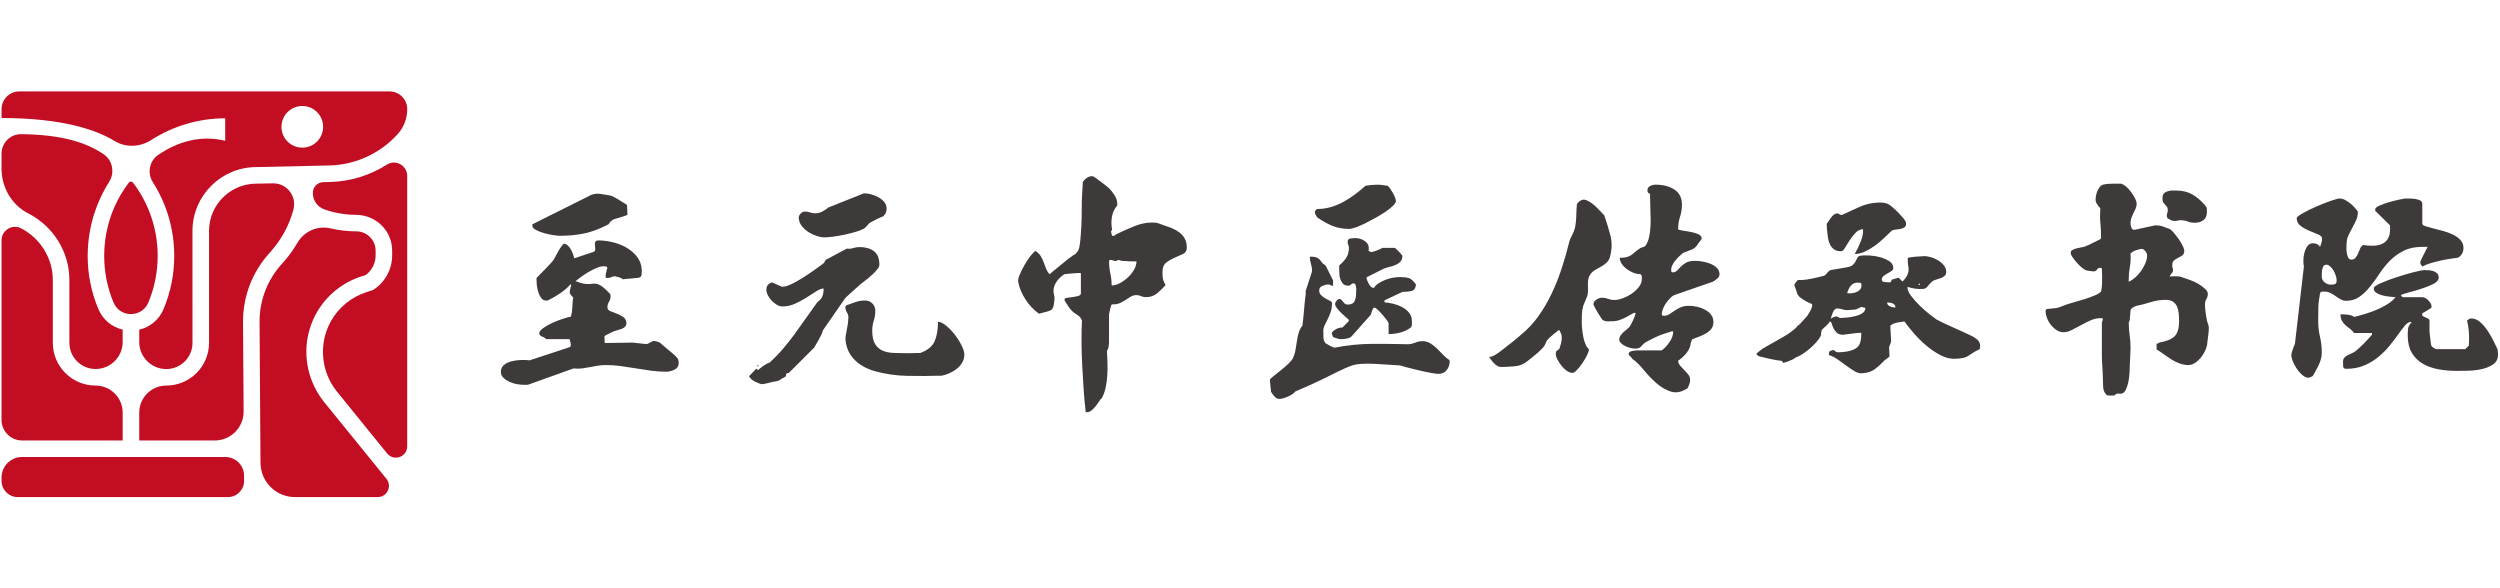
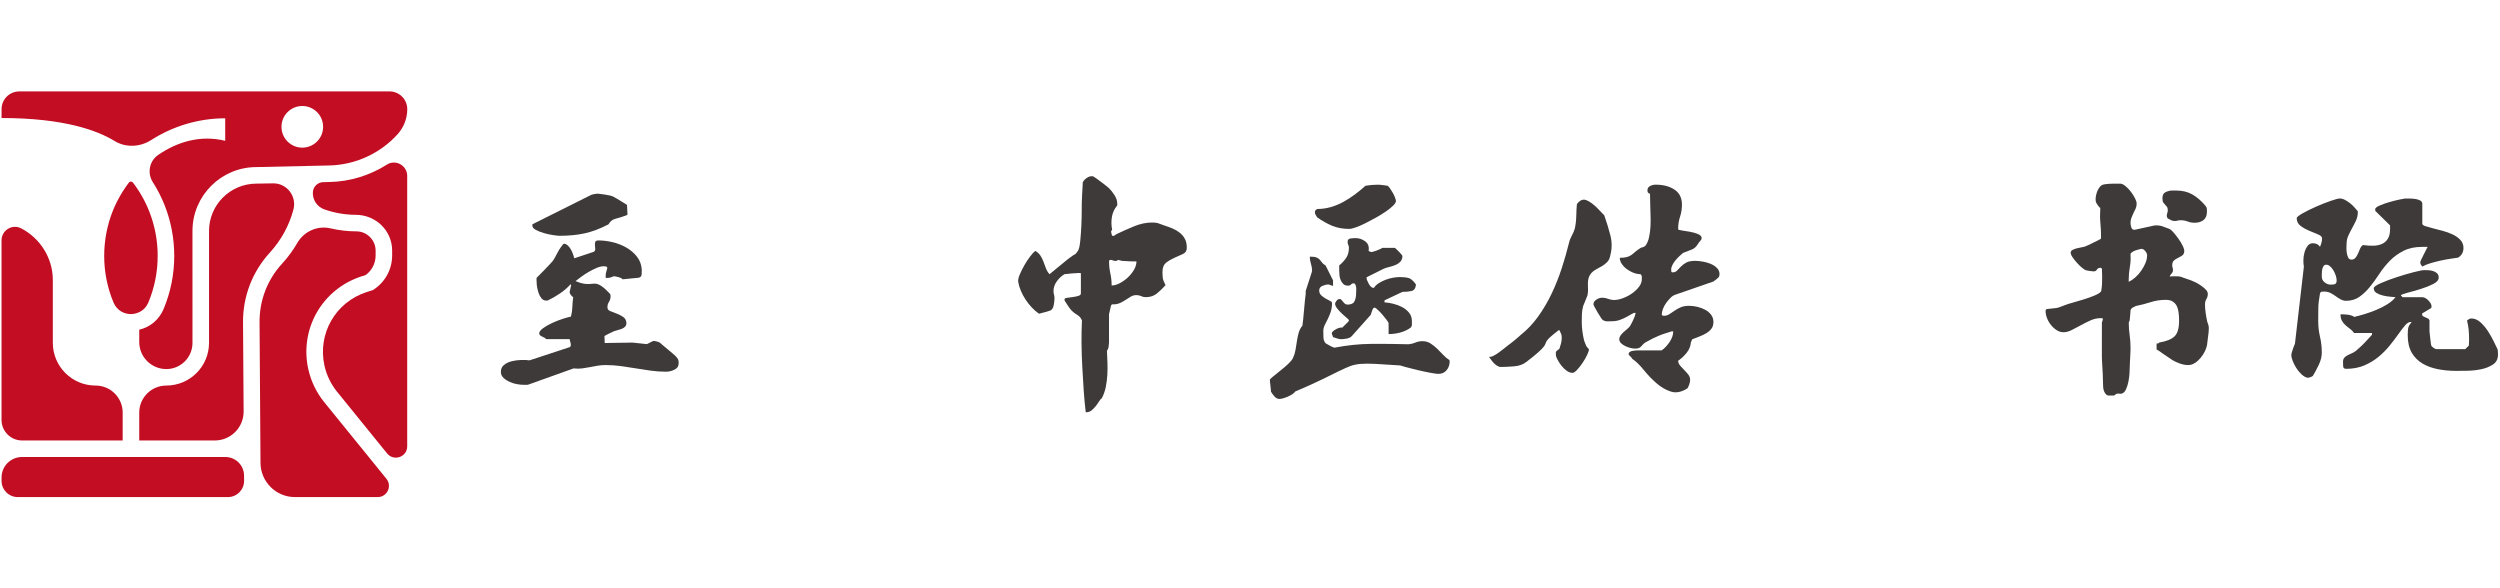
<svg xmlns="http://www.w3.org/2000/svg" version="1.1" id="图层_1" x="0px" y="0px" viewBox="0 0 850 200" style="enable-background:new 0 0 850 200;" xml:space="preserve">
  <style type="text/css">
	.st0{fill:#3E3A39;}
	.st1{fill:#C30D23;}
</style>
  <g>
    <g>
      <g>
        <path class="st0" d="M170.3,126.7c-0.06-1.1,0.27-1.96,1-2.57c0.72-0.61,1.61-1.04,2.65-1.3c1.04-0.26,2.13-0.41,3.26-0.44     c1.13-0.03,2.07,0.01,2.82,0.13l13.48-4.43c0.29-0.06,0.46-0.22,0.52-0.48c0.06-0.26,0.06-0.54,0-0.83     c-0.06-0.29-0.13-0.58-0.22-0.87c-0.09-0.29-0.13-0.49-0.13-0.61h-8c-0.29-0.35-0.74-0.64-1.35-0.87c-0.61-0.23-0.94-0.58-1-1.04     c0-0.58,0.45-1.19,1.35-1.83c0.9-0.64,1.94-1.23,3.13-1.78c1.19-0.55,2.38-1.01,3.57-1.39c1.19-0.38,2.1-0.62,2.74-0.74     c0.29-1.1,0.45-2.2,0.48-3.3c0.03-1.1,0.13-2.2,0.3-3.3c-0.23-0.11-0.49-0.36-0.78-0.74c-0.29-0.38-0.44-0.68-0.44-0.91     c0-0.17,0.07-0.55,0.22-1.13c0.14-0.58,0.22-0.93,0.22-1.04c0-0.06,0.01-0.12,0.04-0.17c0.03-0.06,0.04-0.12,0.04-0.17     c-0.06,0-0.09-0.03-0.09-0.09s-0.02-0.09-0.04-0.09c-0.03,0-0.04-0.03-0.04-0.09c-1.04,1.16-2.25,2.2-3.61,3.13     c-1.36,0.93-2.77,1.74-4.22,2.43h-0.61c-0.58,0-1.07-0.25-1.48-0.74c-0.41-0.49-0.73-1.07-0.96-1.74c-0.23-0.67-0.41-1.33-0.52-2     c-0.12-0.66-0.17-1.2-0.17-1.61c0-0.11-0.02-0.39-0.04-0.83c-0.03-0.43-0.02-0.71,0.04-0.82c0.23-0.23,0.62-0.62,1.17-1.17     c0.55-0.55,1.13-1.14,1.74-1.78c0.61-0.64,1.19-1.25,1.74-1.83c0.55-0.58,0.91-1.01,1.09-1.31c0.06-0.06,0.2-0.3,0.44-0.74     c0.23-0.43,0.48-0.9,0.74-1.39c0.26-0.49,0.52-0.96,0.78-1.39c0.26-0.43,0.45-0.71,0.56-0.82c0.12-0.17,0.29-0.41,0.52-0.7     c0.23-0.29,0.38-0.44,0.44-0.44c0.52,0,1,0.22,1.43,0.65c0.44,0.44,0.8,0.93,1.09,1.48c0.29,0.55,0.52,1.1,0.7,1.65     c0.17,0.55,0.29,0.94,0.35,1.17l6.52-2.17c0.41-0.17,0.61-0.48,0.61-0.91c0-0.43-0.03-0.87-0.09-1.3     c-0.06-0.44-0.03-0.83,0.09-1.17c0.11-0.35,0.49-0.52,1.13-0.52c1.45,0,3,0.19,4.65,0.56c1.65,0.38,3.2,0.97,4.65,1.78     c1.45,0.81,2.68,1.84,3.69,3.09c1.01,1.25,1.58,2.74,1.7,4.48c0,0.35-0.02,0.87-0.04,1.56c-0.03,0.7-0.39,1.1-1.09,1.22     l-5.39,0.52c-0.17-0.29-0.65-0.53-1.43-0.74c-0.78-0.2-1.26-0.3-1.44-0.3c-0.12,0-0.39,0.09-0.82,0.26     c-0.44,0.17-0.71,0.26-0.83,0.26c-0.12,0-0.32,0.01-0.61,0.04c-0.29,0.03-0.49,0.04-0.61,0.04c0-0.12,0-0.41,0-0.87     c0-0.46,0.03-0.75,0.09-0.87c0-0.11,0.07-0.39,0.22-0.82c0.14-0.44,0.22-0.71,0.22-0.83c0-0.29-0.14-0.46-0.44-0.52     c-0.29-0.06-0.52-0.09-0.69-0.09c-0.76,0-1.58,0.19-2.48,0.57c-0.9,0.38-1.8,0.83-2.7,1.35c-0.9,0.52-1.74,1.07-2.52,1.65     c-0.78,0.58-1.44,1.07-1.96,1.48c1.1,0.46,2.01,0.76,2.74,0.87c0.72,0.12,1.36,0.16,1.91,0.13c0.55-0.03,1.04-0.07,1.48-0.13     s0.91,0,1.43,0.17c0.52,0.17,1.1,0.51,1.74,1c0.64,0.49,1.45,1.26,2.43,2.31c0.06,0.06,0.1,0.16,0.13,0.3     c0.03,0.15,0.04,0.25,0.04,0.3c0.06,0.76-0.12,1.45-0.52,2.09c-0.41,0.64-0.58,1.3-0.52,2c0,0.52,0.32,0.91,0.96,1.17     c0.64,0.26,1.35,0.54,2.13,0.83c0.78,0.29,1.52,0.67,2.22,1.13c0.7,0.46,1.07,1.16,1.13,2.09c0,0.52-0.16,0.94-0.48,1.26     c-0.32,0.32-0.71,0.57-1.17,0.74c-0.46,0.17-0.94,0.32-1.43,0.44c-0.49,0.12-0.88,0.23-1.17,0.35c-0.52,0.23-1.19,0.55-2,0.96     c-0.81,0.41-1.22,0.64-1.22,0.7l0.09,2.35c0.35,0,0.96-0.01,1.83-0.04c0.87-0.03,1.81-0.04,2.83-0.04c1.01,0,1.96-0.01,2.83-0.04     c0.87-0.03,1.48-0.04,1.83-0.04c0.11,0,0.42,0.03,0.91,0.09c0.49,0.06,1.03,0.12,1.61,0.17c0.58,0.06,1.1,0.12,1.56,0.17     c0.46,0.06,0.75,0.09,0.87,0.09c0.11,0,0.49-0.17,1.13-0.52c0.64-0.35,1.01-0.52,1.13-0.52c0.17-0.06,0.54-0.01,1.09,0.13     c0.55,0.15,0.91,0.28,1.09,0.39c0.17,0.17,0.51,0.46,1,0.87c0.49,0.41,1.03,0.86,1.61,1.35c0.58,0.49,1.12,0.94,1.61,1.35     c0.49,0.41,0.82,0.69,1,0.87c0.46,0.46,0.78,0.86,0.96,1.17c0.17,0.32,0.26,0.77,0.26,1.35c0,1.04-0.48,1.8-1.44,2.26     c-0.96,0.46-1.9,0.69-2.83,0.69c-1.74,0-3.46-0.12-5.17-0.35c-1.71-0.23-3.41-0.49-5.09-0.78c-1.68-0.29-3.38-0.55-5.09-0.78     c-1.71-0.23-3.43-0.35-5.17-0.35c-0.98,0-1.91,0.07-2.78,0.22c-0.87,0.15-1.74,0.3-2.61,0.48c-0.87,0.17-1.75,0.32-2.65,0.44     c-0.9,0.11-1.87,0.11-2.91,0l-15.56,5.57h-1.48c-0.64,0-1.38-0.07-2.22-0.22c-0.84-0.15-1.65-0.39-2.43-0.74     c-0.78-0.35-1.47-0.78-2.04-1.31C170.68,128.01,170.36,127.4,170.3,126.7z M200.82,66.36c0.17-0.12,0.54-0.23,1.09-0.35     c0.55-0.12,0.91-0.17,1.09-0.17c0.17,0,0.51,0.03,1,0.09s1.03,0.13,1.61,0.22c0.58,0.09,1.14,0.19,1.69,0.3     c0.55,0.12,0.97,0.26,1.26,0.43c0.35,0.17,0.78,0.42,1.31,0.74c0.52,0.32,1.01,0.62,1.48,0.91c0.58,0.35,1.19,0.73,1.83,1.13     l0.17,3.3c0,0.06-0.15,0.15-0.44,0.26c-0.29,0.12-0.52,0.2-0.7,0.26c-0.99,0.35-1.99,0.65-3,0.91c-1.01,0.26-1.78,0.89-2.3,1.87     c-2.9,1.51-5.62,2.54-8.17,3.09c-2.55,0.55-5.39,0.82-8.52,0.82c-0.35,0-1.03-0.07-2.04-0.22c-1.01-0.14-2.04-0.36-3.09-0.65     c-1.04-0.29-1.99-0.65-2.82-1.09c-0.84-0.44-1.26-0.91-1.26-1.43v-0.52L200.82,66.36z" />
-         <path class="st0" d="M254.73,128.01c0-0.17,0.03-0.26,0.09-0.26l2.35-2.43l0.52,0.52c0.11-0.12,0.36-0.32,0.74-0.61     c0.38-0.29,0.77-0.58,1.17-0.87c0.41-0.29,0.8-0.54,1.17-0.74c0.38-0.2,0.62-0.27,0.74-0.22c1.68-1.51,3.22-3.07,4.61-4.7     c1.39-1.62,2.72-3.3,4-5.04c1.28-1.74,2.54-3.51,3.78-5.3c1.25-1.8,2.57-3.65,3.96-5.57c0.93-0.69,1.52-1.4,1.78-2.13     c0.26-0.72,0.39-1.58,0.39-2.57c-0.69,0-1.54,0.32-2.52,0.96c-0.99,0.64-2.07,1.33-3.26,2.09c-1.19,0.75-2.48,1.45-3.87,2.09     c-1.39,0.64-2.84,0.96-4.35,0.96c-0.64,0-1.28-0.19-1.91-0.57c-0.64-0.38-1.22-0.84-1.74-1.39c-0.52-0.55-0.96-1.16-1.3-1.83     c-0.35-0.66-0.52-1.32-0.52-1.96c0-1.22,0.64-2.03,1.91-2.43l3.39,1.48h0.17c0.58,0,1.25-0.14,2-0.44c0.75-0.29,1.48-0.62,2.17-1     c0.7-0.38,1.35-0.75,1.96-1.13c0.61-0.38,1.06-0.65,1.35-0.83c0.46-0.29,1.07-0.7,1.83-1.22c0.75-0.52,1.49-1.04,2.22-1.56     c0.72-0.52,1.35-0.97,1.87-1.35c0.52-0.38,0.78-0.59,0.78-0.65l0.52-0.96l7.22-3.83c0.7,0.12,1.41,0.06,2.13-0.17     c0.73-0.23,1.44-0.35,2.13-0.35c2.03,0,3.66,0.46,4.91,1.39c1.25,0.93,1.87,2.46,1.87,4.61c0,0.46-0.26,1.02-0.78,1.65     c-0.52,0.64-1.13,1.28-1.83,1.91c-0.7,0.64-1.39,1.22-2.09,1.74c-0.7,0.52-1.22,0.93-1.57,1.22c-0.35,0.29-0.81,0.7-1.39,1.22     c-0.58,0.52-1.16,1.04-1.74,1.57c-0.58,0.52-1.07,0.97-1.48,1.35c-0.41,0.38-0.64,0.6-0.69,0.65l-7.65,11.04     c-0.06,0.41-0.23,0.9-0.52,1.48c-0.29,0.58-0.6,1.16-0.91,1.74c-0.32,0.58-0.62,1.1-0.91,1.57c-0.29,0.46-0.46,0.78-0.52,0.96     l-8.7,8.69c-0.46,0.06-0.74,0.14-0.83,0.26c-0.09,0.11-0.13,0.25-0.13,0.39c0,0.14,0,0.27,0,0.39c0,0.11-0.14,0.23-0.43,0.35     c-0.7,0.35-1.2,0.65-1.52,0.91c-0.32,0.26-0.8,0.45-1.43,0.57c-0.12,0-0.41,0.04-0.87,0.13c-0.46,0.09-0.96,0.2-1.48,0.35     c-0.52,0.14-1.03,0.26-1.52,0.35c-0.49,0.09-0.8,0.13-0.91,0.13c-0.52-0.06-1.26-0.32-2.22-0.78c-0.96-0.46-1.64-1.01-2.04-1.65     c-0.06,0-0.09-0.03-0.09-0.09V128.01z M257.69,124.09c0.11,0,0.17,0.09,0.17,0.26c0,0.17-0.06,0.26-0.17,0.26     c-0.12,0-0.17-0.09-0.17-0.26C257.52,124.18,257.57,124.09,257.69,124.09z M271.6,74.44c-0.12-0.64,0.06-1.22,0.52-1.74     s0.98-0.78,1.57-0.78c0.64,0,1.22,0.1,1.74,0.3c0.52,0.2,1.1,0.3,1.74,0.3c0.87,0,1.68-0.2,2.44-0.61     c0.75-0.4,1.45-0.87,2.09-1.39l12-4.78h0.26c0.64,0,1.39,0.12,2.26,0.35c0.87,0.23,1.7,0.56,2.48,1s1.44,0.97,1.96,1.61     c0.52,0.64,0.78,1.33,0.78,2.09c0,0.58-0.06,1.03-0.17,1.35c-0.12,0.32-0.41,0.77-0.87,1.35c-0.17,0.06-0.49,0.19-0.96,0.39     c-0.46,0.2-0.94,0.44-1.44,0.69c-0.49,0.26-0.97,0.51-1.43,0.74c-0.46,0.23-0.78,0.41-0.96,0.52c-0.06,0.06-0.17,0.19-0.35,0.39     c-0.17,0.2-0.36,0.42-0.56,0.65c-0.2,0.23-0.41,0.43-0.61,0.61c-0.2,0.17-0.33,0.26-0.39,0.26c-0.58,0.35-1.45,0.7-2.61,1.04     c-1.16,0.35-2.41,0.67-3.74,0.96c-1.33,0.29-2.64,0.52-3.91,0.7c-1.28,0.17-2.32,0.26-3.13,0.26c-0.81,0-1.69-0.16-2.65-0.48     c-0.96-0.32-1.87-0.75-2.74-1.3c-0.87-0.55-1.61-1.2-2.22-1.96C272.08,76.21,271.72,75.37,271.6,74.44z M287.43,115.22     c0-0.17,0.04-0.57,0.13-1.17c0.09-0.61,0.2-1.26,0.35-1.96c0.14-0.7,0.26-1.35,0.35-1.96c0.09-0.61,0.13-1,0.13-1.17v-0.44     c0-0.11,0.01-0.22,0.04-0.3c0.03-0.09,0.04-0.16,0.04-0.22c0-0.64-0.17-1.23-0.52-1.78c-0.35-0.55-0.52-1.14-0.52-1.78     c0-0.35,0.17-0.58,0.52-0.7c1.22-0.46,2.27-0.84,3.17-1.13c0.9-0.29,1.9-0.44,3-0.44c0.98,0,1.81,0.33,2.48,1     c0.66,0.67,1,1.49,1,2.48c0,1.16-0.17,2.28-0.52,3.35c-0.35,1.07-0.52,2.19-0.52,3.35c0,2.03,0.32,3.56,0.96,4.61     c0.64,1.04,1.49,1.8,2.57,2.26c1.07,0.46,2.33,0.73,3.78,0.78c1.45,0.06,2.96,0.09,4.52,0.09c0.17,0,0.48,0,0.91,0     s0.88-0.01,1.35-0.04c0.46-0.03,0.91-0.04,1.35-0.04s0.74,0,0.91,0c2.49-0.93,4.11-2.26,4.87-4c0.75-1.74,1.13-3.94,1.13-6.61     c0.75,0,1.65,0.42,2.7,1.26c1.04,0.84,2.03,1.86,2.96,3.04c0.93,1.19,1.71,2.42,2.35,3.7c0.64,1.28,0.96,2.32,0.96,3.13     c0,0.98-0.23,1.88-0.7,2.7c-0.46,0.81-1.07,1.52-1.83,2.13c-0.76,0.61-1.6,1.12-2.52,1.52c-0.93,0.41-1.83,0.7-2.7,0.87     c-0.29,0-0.76,0-1.39,0c-0.64,0-1.3,0.01-2,0.04c-0.7,0.03-1.36,0.04-2,0.04c-0.64,0-1.07,0-1.31,0c-1.51,0-3.16-0.02-4.96-0.04     c-1.8-0.03-3.62-0.17-5.48-0.44c-1.86-0.26-3.68-0.64-5.48-1.13c-1.8-0.49-3.42-1.22-4.87-2.17c-1.45-0.96-2.64-2.14-3.56-3.56     C288.15,119.06,287.6,117.31,287.43,115.22z" />
        <path class="st0" d="M367.86,108.96c-0.29-0.81-0.87-1.48-1.74-2c-0.87-0.52-1.57-1.1-2.09-1.74c-0.17-0.17-0.38-0.44-0.61-0.78     c-0.23-0.35-0.45-0.68-0.65-1c-0.2-0.32-0.39-0.61-0.57-0.87c-0.17-0.26-0.26-0.42-0.26-0.48v-0.35c0-0.23,0.29-0.39,0.87-0.48     c0.58-0.09,1.22-0.17,1.91-0.26c0.7-0.09,1.33-0.22,1.91-0.39c0.58-0.17,0.87-0.46,0.87-0.87v-6.87c-0.12,0-0.35-0.01-0.7-0.04     c-0.35-0.03-0.58-0.01-0.69,0.04c-0.17,0-0.45,0.02-0.83,0.04c-0.38,0.03-0.78,0.06-1.22,0.09c-0.44,0.03-0.86,0.07-1.26,0.13     c-0.41,0.06-0.7,0.09-0.87,0.09c-0.99,0.58-1.86,1.39-2.61,2.43c-0.75,1.04-1.13,2.15-1.13,3.3c0,0.46,0.06,0.87,0.17,1.22     c0.11,0.35,0.17,0.76,0.17,1.22c0,0.64-0.09,1.42-0.26,2.35c-0.17,0.93-0.55,1.54-1.13,1.83c-0.29,0.12-0.86,0.29-1.7,0.52     c-0.84,0.23-1.41,0.38-1.69,0.44c-0.06,0.06-0.12,0.09-0.17,0.09h-0.17h-0.17c-0.06,0-0.12-0.03-0.17-0.09     c-0.81-0.58-1.6-1.27-2.35-2.09c-0.76-0.81-1.44-1.68-2.04-2.61c-0.61-0.93-1.13-1.9-1.56-2.91c-0.44-1.01-0.74-2.01-0.91-3     c-0.12-0.64,0.04-1.48,0.48-2.52c0.44-1.04,0.96-2.1,1.57-3.17c0.61-1.07,1.26-2.07,1.96-3c0.7-0.93,1.3-1.57,1.83-1.91     c0.75,0.46,1.33,1.01,1.74,1.65c0.4,0.64,0.74,1.32,1,2.04c0.26,0.73,0.54,1.46,0.83,2.22c0.29,0.75,0.7,1.42,1.22,2     c0.29-0.23,0.78-0.64,1.48-1.22c0.69-0.58,1.42-1.17,2.17-1.78c0.75-0.61,1.46-1.19,2.13-1.74c0.67-0.55,1.14-0.91,1.44-1.09     c0.58-0.46,1.01-0.75,1.3-0.87c0.29-0.12,0.67-0.52,1.13-1.22c0.35-0.52,0.61-1.61,0.78-3.26c0.17-1.65,0.3-3.44,0.39-5.35     c0.09-1.91,0.13-3.77,0.13-5.57c0-1.8,0.03-3.13,0.09-4c0-0.17,0.01-0.51,0.04-1c0.03-0.49,0.06-1.01,0.09-1.57     c0.03-0.55,0.06-1.07,0.09-1.56c0.03-0.49,0.04-0.83,0.04-1c0.23-0.52,0.65-1,1.26-1.43c0.61-0.44,1.17-0.65,1.7-0.65h0.52     c0.23,0.12,0.61,0.36,1.13,0.74c0.52,0.38,1.07,0.78,1.65,1.22c0.58,0.44,1.13,0.86,1.65,1.26s0.87,0.7,1.04,0.87     c0.64,0.64,1.26,1.43,1.87,2.39c0.61,0.96,0.91,1.93,0.91,2.91v0.52c-0.98,1.16-1.59,2.48-1.83,3.96     c-0.23,1.48-0.2,2.91,0.09,4.3c-0.06,0.06-0.13,0.16-0.22,0.3c-0.09,0.14-0.13,0.27-0.13,0.39c0,0.12,0.04,0.35,0.13,0.7     c0.09,0.35,0.16,0.58,0.22,0.69h0.35c0.35,0,0.52-0.04,0.52-0.13c0-0.09,0.29-0.27,0.87-0.56c1.8-0.87,3.72-1.72,5.78-2.57     c2.06-0.84,4.1-1.26,6.13-1.26c0.87,0,1.58,0.1,2.13,0.3c0.55,0.2,1.23,0.45,2.04,0.74c0.93,0.29,1.84,0.62,2.74,1     c0.9,0.38,1.71,0.86,2.43,1.44c0.72,0.58,1.31,1.28,1.74,2.09c0.44,0.81,0.65,1.83,0.65,3.04c0,0.98-0.44,1.68-1.3,2.09     c-0.87,0.41-1.81,0.83-2.83,1.26c-1.01,0.44-1.96,0.99-2.83,1.65c-0.87,0.67-1.31,1.72-1.31,3.17c0,0.93,0.04,1.67,0.13,2.22     c0.09,0.55,0.39,1.32,0.91,2.3c-0.87,0.99-1.83,1.91-2.87,2.78c-1.04,0.87-2.32,1.3-3.82,1.3c-0.58,0-1.12-0.11-1.61-0.35     c-0.49-0.23-1.03-0.35-1.61-0.35c-0.7,0-1.33,0.17-1.91,0.52c-0.58,0.35-1.17,0.73-1.78,1.13c-0.61,0.41-1.28,0.77-2,1.09     c-0.73,0.32-1.58,0.45-2.57,0.39l-0.35,0.35l-0.7,3.04v9.65c0,0.23-0.04,0.67-0.13,1.31c-0.09,0.64-0.28,1.1-0.57,1.39     c0.06,1.33,0.11,2.7,0.17,4.09c0.06,1.39,0.04,2.78-0.04,4.17c-0.09,1.39-0.26,2.75-0.52,4.09c-0.26,1.33-0.71,2.61-1.35,3.83     c-0.29,0.17-0.6,0.52-0.91,1.04c-0.32,0.52-0.7,1.06-1.13,1.61c-0.44,0.55-0.91,1.04-1.43,1.48c-0.52,0.44-1.13,0.65-1.83,0.65     h-0.17c-0.29-2.38-0.52-4.88-0.7-7.52c-0.17-2.64-0.33-5.3-0.48-8c-0.15-2.7-0.23-5.38-0.26-8.04     C367.7,113.95,367.74,111.4,367.86,108.96z M377.08,88.88c0,1.39,0.14,2.75,0.44,4.09c0.29,1.33,0.44,2.7,0.44,4.09     c0.87,0,1.8-0.26,2.78-0.78c0.98-0.52,1.9-1.17,2.74-1.96c0.84-0.78,1.53-1.65,2.09-2.61c0.55-0.96,0.83-1.9,0.83-2.83     c-0.17,0-0.49,0-0.96,0c-0.46,0-0.96-0.01-1.48-0.04c-0.52-0.03-1.01-0.06-1.48-0.09c-0.46-0.03-0.78-0.04-0.96-0.04     c-0.06,0-0.28-0.06-0.65-0.17c-0.38-0.11-0.6-0.17-0.65-0.17l-0.35,0.17l-0.35,0.17h-0.35c-0.29,0-0.55-0.06-0.78-0.17     c-0.23-0.11-0.49-0.17-0.78-0.17C377.25,88.35,377.08,88.53,377.08,88.88z" />
        <path class="st0" d="M432.12,133.14c0-0.17-0.02-0.44-0.04-0.78c-0.03-0.35-0.07-0.74-0.13-1.17c-0.06-0.43-0.1-0.82-0.13-1.17     c-0.03-0.35-0.04-0.61-0.04-0.78v-0.17c0-0.12,0.35-0.46,1.04-1.04c0.69-0.58,1.51-1.23,2.43-1.96c0.93-0.72,1.81-1.48,2.65-2.26     c0.84-0.78,1.4-1.46,1.7-2.04c0.41-0.87,0.7-1.8,0.87-2.78c0.17-0.99,0.33-1.98,0.48-3c0.14-1.01,0.35-1.97,0.61-2.87     c0.26-0.9,0.68-1.7,1.26-2.39c0.06-0.4,0.14-1.12,0.26-2.13c0.11-1.01,0.22-2.1,0.3-3.26c0.09-1.16,0.19-2.24,0.3-3.26     c0.12-1.01,0.2-1.72,0.26-2.13v-1.04l2.09-6.44v-0.17c0-0.06,0.01-0.09,0.04-0.09c0.03,0,0.04-0.03,0.04-0.09     c0-0.81-0.13-1.62-0.39-2.43c-0.26-0.81-0.39-1.62-0.39-2.43c1.04,0,1.78,0.09,2.22,0.26c0.44,0.17,0.78,0.39,1.04,0.65     c0.26,0.26,0.52,0.58,0.78,0.96c0.26,0.38,0.71,0.77,1.35,1.17l2.52,5.04v1.83c-0.29,0-0.57-0.07-0.83-0.22     c-0.26-0.14-0.54-0.22-0.83-0.22c-0.58,0-1.23,0.16-1.96,0.48c-0.73,0.32-1.09,0.82-1.09,1.52c0,0.7,0.23,1.26,0.7,1.69     c0.46,0.44,0.96,0.8,1.48,1.09c0.52,0.29,1.01,0.55,1.48,0.78c0.46,0.23,0.7,0.46,0.7,0.69c0,1.22-0.16,2.28-0.48,3.17     c-0.32,0.9-0.65,1.7-1,2.39c-0.35,0.7-0.68,1.36-1,2c-0.32,0.64-0.48,1.31-0.48,2c0,0.64,0.01,1.36,0.04,2.17     c0.03,0.81,0.27,1.48,0.74,2c0.17,0.12,0.62,0.38,1.35,0.78c0.72,0.41,1.23,0.64,1.52,0.69h0.09h0.26     c4.17-0.81,8.32-1.23,12.44-1.26c4.11-0.03,8.29,0.02,12.52,0.13c0.81-0.06,1.59-0.25,2.35-0.57c0.75-0.32,1.53-0.48,2.35-0.48     c1.04,0,1.96,0.25,2.74,0.74c0.78,0.49,1.53,1.09,2.26,1.78c0.72,0.7,1.42,1.41,2.09,2.13c0.67,0.72,1.38,1.32,2.13,1.78v0.17     c0,0.06,0.03,0.12,0.09,0.17c0,1.22-0.35,2.24-1.04,3.09c-0.7,0.84-1.62,1.26-2.78,1.26c-0.52,0-1.48-0.13-2.87-0.39     c-1.39-0.26-2.81-0.57-4.26-0.91c-1.45-0.35-2.77-0.68-3.96-1c-1.19-0.32-1.84-0.51-1.96-0.57c-3.48-0.23-6.25-0.41-8.3-0.52     c-2.06-0.11-3.77-0.11-5.13,0c-1.36,0.12-2.57,0.38-3.61,0.78c-1.04,0.41-2.3,0.97-3.78,1.69c-1.48,0.72-3.36,1.65-5.65,2.78     c-2.29,1.13-5.35,2.51-9.17,4.13c-0.23,0.35-0.58,0.66-1.04,0.96c-0.46,0.29-0.96,0.55-1.48,0.78c-0.52,0.23-1.04,0.42-1.57,0.57     c-0.52,0.14-0.96,0.22-1.3,0.22c-0.64,0-1.2-0.29-1.7-0.87C432.8,134.21,432.41,133.66,432.12,133.14z M447.86,73.92     c-0.23-0.35-0.42-0.65-0.57-0.91c-0.15-0.26-0.22-0.57-0.22-0.91c0-0.4,0.26-0.75,0.78-1.04c1.56,0,3.1-0.22,4.61-0.65     c1.51-0.44,2.94-1.03,4.3-1.78c1.36-0.75,2.67-1.59,3.91-2.52c1.25-0.93,2.45-1.91,3.61-2.96c0.81-0.11,1.49-0.2,2.04-0.26     c0.55-0.06,1.17-0.09,1.87-0.09c0.64,0,1.19,0.03,1.65,0.09c0.46,0.06,1.1,0.15,1.91,0.26c0.23,0.12,0.51,0.41,0.83,0.87     s0.64,0.97,0.96,1.52c0.32,0.55,0.58,1.1,0.78,1.65c0.2,0.55,0.3,0.94,0.3,1.17c0,0.41-0.32,0.93-0.96,1.56     c-0.64,0.64-1.47,1.31-2.48,2c-1.02,0.7-2.15,1.39-3.39,2.09c-1.25,0.69-2.45,1.33-3.61,1.91c-1.16,0.58-2.23,1.04-3.22,1.39     c-0.99,0.35-1.71,0.52-2.18,0.52c-2.14,0-4.07-0.35-5.78-1.04C451.32,76.09,449.6,75.14,447.86,73.92z M452.82,113.48v-0.17     c0-0.23,0.16-0.48,0.48-0.74c0.32-0.26,0.66-0.49,1.04-0.7c0.38-0.2,0.77-0.35,1.17-0.44c0.4-0.09,0.69-0.1,0.87-0.04l2.18-2.17     v-0.17c0-0.06,0.01-0.09,0.04-0.09c0.03,0,0.04-0.03,0.04-0.09c0-0.11-0.25-0.38-0.74-0.78c-0.49-0.4-1.03-0.88-1.61-1.43     c-0.58-0.55-1.12-1.13-1.61-1.74c-0.49-0.61-0.74-1.15-0.74-1.61c0-0.29,0.16-0.64,0.48-1.04s0.65-0.61,1-0.61     c0.29,0,0.52,0.1,0.7,0.3c0.17,0.2,0.35,0.42,0.52,0.65c0.17,0.23,0.38,0.45,0.61,0.65c0.23,0.2,0.55,0.3,0.96,0.3     c1.16,0,1.93-0.36,2.3-1.09c0.38-0.73,0.57-1.67,0.57-2.83c0-0.23,0.01-0.54,0.04-0.91c0.03-0.38,0.01-0.74-0.04-1.09     c-0.06-0.35-0.15-0.65-0.26-0.91c-0.12-0.26-0.32-0.39-0.61-0.39c-0.35,0-0.64,0.13-0.87,0.39c-0.23,0.26-0.55,0.39-0.96,0.39     c-0.7,0-1.23-0.17-1.61-0.52c-0.38-0.35-0.68-0.78-0.91-1.31c-0.23-0.52-0.38-1.09-0.44-1.69c-0.06-0.61-0.09-1.17-0.09-1.7     v-1.65c0.98-0.81,1.78-1.68,2.39-2.61c0.61-0.93,0.91-2.06,0.91-3.39c0-0.41-0.07-0.74-0.22-1c-0.15-0.26-0.22-0.59-0.22-1     c0-0.69,0.32-1.09,0.96-1.17s1.22-0.13,1.74-0.13c1.16,0,2.24,0.36,3.26,1.09c1.01,0.72,1.41,1.81,1.17,3.26l0.7,0.35     c0.11,0.06,0.36,0.04,0.74-0.04c0.38-0.09,0.78-0.22,1.22-0.39c0.44-0.17,0.84-0.35,1.22-0.52c0.38-0.17,0.65-0.32,0.83-0.43     h4.26c0.58,0.52,1.01,0.94,1.31,1.26c0.29,0.32,0.57,0.62,0.83,0.91c0.26,0.29,0.39,0.49,0.39,0.61c0,0.81-0.25,1.46-0.74,1.96     c-0.49,0.49-1.07,0.87-1.74,1.13c-0.67,0.26-1.36,0.48-2.09,0.65c-0.73,0.17-1.35,0.38-1.87,0.61l-5.74,2.87v0.35     c0,0.17,0.07,0.43,0.22,0.78c0.14,0.35,0.32,0.71,0.52,1.09c0.2,0.38,0.44,0.7,0.7,0.96c0.26,0.26,0.51,0.39,0.74,0.39h0.35     c0.35-0.58,0.88-1.1,1.61-1.56c0.72-0.46,1.51-0.85,2.35-1.17c0.84-0.32,1.68-0.55,2.52-0.69c0.84-0.14,1.58-0.22,2.22-0.22     c1.33,0,2.38,0.12,3.13,0.35c0.75,0.23,1.56,0.96,2.43,2.17c-0.12,1.28-0.62,2.02-1.52,2.22c-0.9,0.2-1.93,0.3-3.09,0.3     l-6.09,2.87v0.69c0.93,0.06,1.93,0.22,3,0.48c1.07,0.26,2.07,0.64,3,1.13c0.93,0.49,1.71,1.13,2.35,1.91     c0.64,0.78,0.96,1.73,0.96,2.83c0,0.29,0,0.67,0,1.13s-0.14,0.84-0.44,1.13c-1.04,0.75-2.22,1.31-3.52,1.65     c-1.31,0.35-2.62,0.52-3.96,0.52v-3.65c0-0.17-0.2-0.54-0.61-1.09c-0.41-0.55-0.87-1.13-1.39-1.74     c-0.52-0.61-1.04-1.16-1.56-1.65c-0.52-0.49-0.87-0.77-1.04-0.82c-0.12-0.06-0.26-0.04-0.44,0.04c-0.17,0.09-0.26,0.19-0.26,0.3     c-0.12,0.12-0.26,0.46-0.43,1.04c-0.17,0.58-0.29,0.93-0.35,1.04l-6.44,7.22c-0.35,0.41-0.9,0.68-1.65,0.83     c-0.75,0.14-1.39,0.22-1.91,0.22c-0.46,0-0.94-0.09-1.44-0.26c-0.49-0.17-0.94-0.32-1.35-0.44L452.82,113.48z" />
        <path class="st0" d="M528.99,120.53c0-0.12,0-0.3,0-0.57c0-0.26,0.03-0.39,0.09-0.39c0-0.11,0.17-0.29,0.52-0.52     c0.35-0.23,0.55-0.41,0.61-0.52c0.17-0.46,0.35-1.03,0.52-1.7c0.17-0.67,0.26-1.32,0.26-1.96c0-0.52-0.06-0.94-0.17-1.26     c-0.12-0.32-0.32-0.77-0.61-1.35h-0.26c-1.28,0.99-2.2,1.74-2.78,2.26c-0.58,0.52-0.99,0.96-1.22,1.3     c-0.23,0.35-0.39,0.68-0.48,1c-0.09,0.32-0.32,0.71-0.69,1.17c-0.38,0.46-1,1.09-1.87,1.87c-0.87,0.78-2.17,1.84-3.91,3.17     c-1.1,0.87-2.49,1.38-4.17,1.52c-1.68,0.14-3.19,0.22-4.52,0.22c-0.46,0-0.91-0.15-1.35-0.44c-0.44-0.29-0.83-0.62-1.17-1     c-0.35-0.38-0.65-0.75-0.91-1.13c-0.26-0.38-0.48-0.68-0.65-0.91c0.35,0.12,0.83,0.03,1.43-0.26c0.61-0.29,1.23-0.66,1.87-1.13     c0.64-0.46,1.25-0.93,1.83-1.39c0.58-0.46,1.01-0.81,1.3-1.04c0.17-0.12,0.46-0.33,0.87-0.65c0.41-0.32,0.84-0.67,1.31-1.04     c0.46-0.38,0.9-0.74,1.3-1.09c0.41-0.35,0.7-0.61,0.87-0.78c2.26-1.8,4.26-3.91,6-6.35c1.74-2.43,3.26-5.03,4.57-7.78     c1.3-2.75,2.43-5.59,3.39-8.52c0.96-2.93,1.78-5.81,2.48-8.65c0.17-0.81,0.49-1.64,0.96-2.48c0.46-0.84,0.81-1.67,1.04-2.48     c0.29-1.33,0.45-2.75,0.48-4.26c0.03-1.51,0.1-2.84,0.22-4c0.98-1.33,2.04-1.78,3.17-1.35c1.13,0.44,2.36,1.32,3.7,2.65     l2.43,2.52c0.81,2.32,1.51,4.61,2.09,6.87c0.58,2.26,0.55,4.58-0.09,6.96c-0.17,0.87-0.52,1.56-1.04,2.09     c-0.52,0.52-1.1,0.97-1.74,1.35c-0.64,0.38-1.29,0.74-1.96,1.09c-0.67,0.35-1.23,0.78-1.7,1.3c-0.46,0.58-0.77,1.16-0.91,1.74     c-0.15,0.58-0.22,1.17-0.22,1.78c0,0.61,0.01,1.23,0.04,1.87c0.03,0.64-0.02,1.28-0.13,1.91c0,0.12-0.09,0.38-0.26,0.78     c-0.17,0.41-0.35,0.84-0.52,1.31s-0.35,0.88-0.52,1.26c-0.17,0.38-0.26,0.62-0.26,0.74c-0.23,0.81-0.36,1.69-0.39,2.65     c-0.03,0.96-0.04,1.84-0.04,2.65c0,1.04,0.07,2.09,0.22,3.13c0.14,1.04,0.33,2.06,0.56,3.04c0.06,0.17,0.19,0.52,0.39,1.04     c0.2,0.52,0.36,0.87,0.48,1.04c0,0.06,0.13,0.22,0.39,0.48c0.26,0.26,0.39,0.45,0.39,0.57c0,0.35-0.2,0.96-0.61,1.83     c-0.41,0.87-0.91,1.75-1.52,2.65c-0.61,0.9-1.23,1.7-1.87,2.39c-0.64,0.69-1.16,1.04-1.56,1.04c-0.7,0-1.38-0.25-2.04-0.74     c-0.67-0.49-1.26-1.07-1.78-1.74c-0.52-0.66-0.96-1.35-1.3-2.04C529.16,121.57,528.99,120.99,528.99,120.53z M573.77,132     c-2.03,1.33-3.93,1.71-5.7,1.13c-1.77-0.58-3.42-1.55-4.96-2.91c-1.54-1.36-2.97-2.87-4.31-4.52c-1.33-1.65-2.61-2.88-3.83-3.7     c0-0.11-0.19-0.36-0.57-0.74c-0.38-0.38-0.6-0.59-0.65-0.65v-0.35c0-0.23,0.13-0.44,0.39-0.61c0.26-0.17,0.57-0.29,0.91-0.35     c0.35-0.06,0.71-0.1,1.09-0.13c0.38-0.03,0.65-0.04,0.83-0.04h8c0.99-0.7,1.88-1.65,2.7-2.87c0.81-1.22,1.22-2.4,1.22-3.56h-0.17     c-0.06,0-0.12-0.03-0.17-0.09c-0.93,0.29-1.75,0.55-2.48,0.78c-0.73,0.23-1.44,0.49-2.13,0.78c-0.69,0.29-1.39,0.61-2.09,0.96     c-0.69,0.35-1.51,0.78-2.43,1.3c-0.35,0.23-0.64,0.48-0.87,0.74c-0.23,0.26-0.45,0.49-0.65,0.7c-0.2,0.2-0.45,0.36-0.74,0.48     c-0.29,0.12-0.7,0.17-1.22,0.17c-0.46,0-1-0.07-1.61-0.22c-0.61-0.14-1.2-0.36-1.78-0.65c-0.58-0.29-1.06-0.62-1.44-1     c-0.38-0.38-0.56-0.83-0.56-1.35c0-0.41,0.14-0.81,0.43-1.22s0.64-0.8,1.04-1.17s0.81-0.73,1.22-1.04c0.4-0.32,0.72-0.65,0.96-1     c0.29-0.46,0.65-1.16,1.09-2.09c0.44-0.93,0.71-1.71,0.83-2.35l-0.35-0.09c-0.17,0-0.51,0.15-1,0.44c-0.49,0.29-1.09,0.62-1.78,1     c-0.7,0.38-1.45,0.71-2.26,1c-0.81,0.29-1.65,0.44-2.52,0.44c-0.64,0-1.19,0.02-1.65,0.04c-0.46,0.03-0.99-0.1-1.56-0.39     c-0.12-0.06-0.35-0.35-0.7-0.87c-0.35-0.52-0.71-1.1-1.09-1.74c-0.38-0.64-0.71-1.23-1-1.78c-0.29-0.55-0.44-0.88-0.44-1     c0-0.64,0.33-1.17,1-1.61c0.66-0.44,1.32-0.65,1.96-0.65c0.7,0,1.38,0.13,2.04,0.39c0.67,0.26,1.32,0.39,1.96,0.39     c0.93,0,1.94-0.2,3.04-0.61c1.1-0.41,2.13-0.94,3.09-1.61c0.96-0.67,1.75-1.42,2.39-2.26c0.64-0.84,0.96-1.7,0.96-2.57     c0-0.29,0-0.58,0-0.87c0-0.29-0.15-0.58-0.44-0.87c-0.81,0-1.62-0.16-2.43-0.48c-0.81-0.32-1.57-0.74-2.26-1.26     c-0.7-0.52-1.26-1.12-1.7-1.78c-0.44-0.67-0.65-1.35-0.65-2.04c0.93,0,1.68-0.07,2.26-0.22c0.58-0.14,1.07-0.35,1.48-0.61     c0.41-0.26,0.81-0.58,1.22-0.96c0.4-0.38,0.96-0.8,1.65-1.26c0.35-0.29,0.71-0.46,1.09-0.52c0.38-0.06,0.71-0.23,1-0.52     c0.58-0.75,1-1.74,1.26-2.96c0.26-1.22,0.42-2.49,0.48-3.82c0.06-1.33,0.06-2.62,0-3.87c-0.06-1.25-0.09-2.3-0.09-3.17     c0-0.35-0.02-0.98-0.04-1.91c-0.03-0.93-0.04-1.56-0.04-1.91c-0.41-0.17-0.65-0.35-0.74-0.52c-0.09-0.17-0.13-0.41-0.13-0.7     c0-0.64,0.29-1.12,0.87-1.43c0.58-0.32,1.22-0.48,1.91-0.48c2.61,0,4.75,0.57,6.43,1.69c1.68,1.13,2.52,2.83,2.52,5.09     c0,1.45-0.22,2.83-0.65,4.13c-0.44,1.3-0.65,2.71-0.65,4.22c0,0.17,0.42,0.32,1.26,0.44c0.84,0.12,1.75,0.26,2.74,0.44     c0.98,0.17,1.9,0.44,2.74,0.78c0.84,0.35,1.26,0.81,1.26,1.39c0,0.29-0.17,0.62-0.52,1c-0.35,0.38-0.58,0.68-0.7,0.91     c-0.58,0.99-1.29,1.64-2.13,1.96c-0.84,0.32-1.84,0.71-3,1.17c-0.35,0.29-0.75,0.65-1.22,1.09c-0.46,0.43-0.9,0.9-1.31,1.39     c-0.41,0.49-0.75,1.01-1.04,1.56c-0.29,0.55-0.44,1.09-0.44,1.61c0,0.23,0.01,0.45,0.04,0.65c0.03,0.2,0.19,0.3,0.48,0.3     c0.58,0,1.07-0.2,1.48-0.61c0.41-0.41,0.84-0.85,1.3-1.35c0.46-0.49,1.06-0.94,1.78-1.35c0.72-0.41,1.75-0.61,3.09-0.61     c0.75,0,1.62,0.09,2.61,0.26c0.98,0.17,1.88,0.44,2.7,0.78c0.81,0.35,1.51,0.81,2.09,1.39c0.58,0.58,0.87,1.3,0.87,2.17     c0,0.06-0.01,0.12-0.04,0.17c-0.03,0.06-0.04,0.12-0.04,0.17v0.26c-0.12,0.29-0.43,0.64-0.96,1.04     c-0.52,0.41-0.87,0.67-1.04,0.78l-12.78,4.43c-0.64,0.17-1.23,0.54-1.78,1.09c-0.55,0.55-1.06,1.15-1.52,1.78     c-0.46,0.64-0.82,1.32-1.09,2.04c-0.26,0.72-0.39,1.35-0.39,1.87c0,0.29,0.26,0.44,0.78,0.44c0.64,0,1.23-0.17,1.78-0.52     c0.55-0.35,1.13-0.74,1.74-1.17c0.61-0.44,1.31-0.82,2.09-1.17c0.78-0.35,1.75-0.52,2.91-0.52c0.93,0,1.87,0.12,2.83,0.35     c0.96,0.23,1.84,0.57,2.65,1c0.81,0.44,1.48,1,2,1.7c0.52,0.7,0.78,1.51,0.78,2.43s-0.22,1.68-0.65,2.26     c-0.43,0.58-1,1.09-1.7,1.52c-0.7,0.44-1.47,0.81-2.3,1.13c-0.84,0.32-1.7,0.65-2.57,1l-0.44,1.04     c-0.12,1.28-0.58,2.43-1.39,3.48c-0.81,1.04-1.8,1.97-2.96,2.78c0.06,0.64,0.3,1.2,0.74,1.7c0.43,0.49,0.9,0.98,1.39,1.48     s0.94,1,1.35,1.52c0.4,0.52,0.61,1.13,0.61,1.83c0,0.46-0.1,0.97-0.3,1.52C574.13,131.29,573.94,131.71,573.77,132z" />
-         <path class="st0" d="M621.85,120.18c-0.06-0.46,0.1-0.75,0.48-0.87c0.38-0.11,0.74-0.23,1.09-0.35c0.46,0.46,0.88,0.73,1.26,0.78     c0.38,0.06,0.8,0.06,1.26,0c2.32-0.12,4.07-0.59,5.26-1.44c1.19-0.84,1.72-2.57,1.61-5.17c-1.16,0.06-2.22,0.16-3.17,0.3     c-0.96,0.15-1.96,0.28-3,0.39c-0.93,0-1.64-0.23-2.13-0.7c-0.49-0.46-0.87-0.97-1.13-1.52c-0.26-0.55-0.45-1.06-0.57-1.52     c-0.12-0.46-0.29-0.7-0.52-0.7h-0.26c-0.06,0.29-0.38,0.7-0.96,1.22c-0.58,0.52-1.01,0.93-1.3,1.22l-0.17,0.17     c-0.06,0.06-0.12,0.09-0.17,0.09c-0.06,0.12-0.13,0.46-0.22,1.04c-0.09,0.58-0.13,0.93-0.13,1.04c-0.35,0.7-0.86,1.42-1.52,2.17     c-0.67,0.75-1.41,1.48-2.22,2.17c-0.81,0.7-1.64,1.32-2.48,1.87c-0.84,0.55-1.61,0.94-2.3,1.17c-0.29,0.23-0.67,0.46-1.13,0.7     c-0.46,0.23-0.93,0.44-1.39,0.61c-0.46,0.17-1.04,0.35-1.74,0.52l-0.52-0.69c-0.29,0-0.78-0.06-1.48-0.17     c-0.7-0.12-1.45-0.26-2.26-0.44c-0.81-0.17-1.56-0.35-2.26-0.52c-0.69-0.17-1.16-0.29-1.39-0.35c-0.29,0-0.52-0.1-0.7-0.3     c-0.17-0.2-0.38-0.36-0.61-0.48c0.23-0.29,0.61-0.64,1.13-1.04c0.52-0.41,0.81-0.64,0.87-0.7c0.17-0.11,0.66-0.4,1.48-0.87     c0.81-0.46,1.68-0.96,2.61-1.48c0.93-0.52,1.8-1.01,2.61-1.48c0.81-0.46,1.3-0.75,1.48-0.87c0.12-0.06,0.36-0.22,0.74-0.48     c0.38-0.26,0.78-0.55,1.22-0.87c0.43-0.32,0.84-0.65,1.22-1c0.38-0.35,0.62-0.64,0.74-0.87c0.11,0,0.32-0.14,0.61-0.43     c0.29-0.29,0.61-0.62,0.96-1c0.35-0.38,0.68-0.75,1-1.13c0.32-0.38,0.57-0.65,0.74-0.82c0.23-0.41,0.58-0.98,1.04-1.74     c0.46-0.75,0.67-1.48,0.61-2.17c0-0.06-0.22-0.17-0.65-0.35c-0.44-0.17-0.94-0.42-1.52-0.74c-0.58-0.32-1.16-0.7-1.74-1.13     s-0.98-0.94-1.22-1.52c0-0.12-0.13-0.55-0.39-1.31c-0.26-0.75-0.45-1.25-0.57-1.48c0.23-0.58,0.64-1.16,1.22-1.74     c1.33,0.06,2.78-0.07,4.35-0.39c1.57-0.32,2.9-0.62,4-0.91c0.4-0.06,0.72-0.19,0.96-0.39c0.23-0.2,0.45-0.44,0.65-0.7     c0.2-0.26,0.42-0.49,0.65-0.69c0.23-0.2,0.55-0.33,0.96-0.39c0.12,0,0.42-0.04,0.91-0.13c0.49-0.09,1-0.17,1.52-0.26     c0.52-0.09,1.01-0.17,1.48-0.26c0.46-0.09,0.72-0.13,0.78-0.13c1.22-0.17,2.04-0.48,2.48-0.91c0.43-0.43,0.75-0.87,0.96-1.3     c0.2-0.44,0.41-0.84,0.61-1.22c0.2-0.38,0.71-0.59,1.52-0.65c0.58-0.06,1.45-0.06,2.61,0c1.16,0.06,2.32,0.25,3.48,0.56     c1.16,0.32,2.19,0.76,3.09,1.31c0.9,0.55,1.38,1.29,1.43,2.22c0.06,0.46-0.12,0.84-0.52,1.13c-0.41,0.29-0.85,0.56-1.35,0.82     c-0.49,0.26-0.96,0.57-1.39,0.91c-0.43,0.35-0.65,0.78-0.65,1.3c0.06,0.46,0.38,0.73,0.96,0.78c0.58,0.06,1.07,0.09,1.48,0.09     h0.26c0.11,0,0.2-0.03,0.26-0.09c0.11,0,0.22-0.14,0.3-0.44c0.09-0.29,0.19-0.44,0.3-0.44c0.29-0.06,0.71-0.17,1.26-0.35     c0.55-0.17,0.88-0.26,1-0.26c0.06,0.12,0.26,0.35,0.61,0.69c0.35,0.35,0.55,0.55,0.61,0.61c0.64-0.58,1.16-1.25,1.56-2     c0.41-0.75,0.58-1.59,0.52-2.52c-0.06-0.46-0.12-0.85-0.17-1.17c-0.06-0.32-0.09-0.62-0.09-0.91v-1.48     c0.93-0.17,1.8-0.29,2.61-0.35c0.81-0.06,1.68-0.11,2.61-0.17c0.7-0.06,1.48,0.03,2.35,0.26c0.87,0.23,1.7,0.57,2.48,1     c0.78,0.44,1.46,0.99,2.04,1.65c0.58,0.67,0.9,1.38,0.96,2.13c0.06,0.69-0.09,1.22-0.44,1.56c-0.35,0.35-0.8,0.62-1.35,0.83     c-0.55,0.2-1.13,0.39-1.74,0.56c-0.61,0.17-1.12,0.46-1.52,0.87c-0.46,0.41-0.88,0.87-1.26,1.39c-0.38,0.52-0.89,0.81-1.52,0.87     c-0.93,0.06-1.83,0.03-2.7-0.09c-0.87-0.11-1.74-0.32-2.61-0.61v0.26c0,0.81,0.42,1.77,1.26,2.87c0.84,1.1,1.81,2.19,2.91,3.26     c1.1,1.07,2.2,2.04,3.3,2.91c1.1,0.87,1.91,1.48,2.43,1.83c0.41,0.23,1.16,0.61,2.26,1.13c1.1,0.52,2.27,1.06,3.52,1.61     c1.25,0.55,2.43,1.09,3.57,1.61c1.13,0.52,1.93,0.9,2.39,1.13c0.7,0.29,1.36,0.71,2,1.26c0.64,0.55,0.99,1.23,1.04,2.04     c0,0.46-0.03,0.8-0.09,1c-0.06,0.2-0.16,0.35-0.3,0.44c-0.15,0.09-0.35,0.17-0.61,0.26c-0.26,0.09-0.57,0.25-0.91,0.48     c-0.75,0.46-1.32,0.83-1.7,1.09c-0.38,0.26-0.75,0.48-1.13,0.65c-0.38,0.17-0.83,0.3-1.35,0.39c-0.52,0.09-1.25,0.16-2.17,0.22     c-1.68,0.12-3.39-0.27-5.13-1.17c-1.74-0.9-3.39-2.01-4.96-3.35c-1.57-1.33-2.99-2.74-4.26-4.22c-1.28-1.48-2.32-2.79-3.13-3.96     c-0.06,0-0.09,0.02-0.09,0.04c0,0.03-0.03,0.04-0.09,0.04h-0.09c-0.75,0.06-1.58,0.19-2.48,0.39c-0.9,0.2-1.58,0.54-2.04,1     c0,0.17,0.01,0.52,0.04,1.04c0.03,0.52,0.06,1.07,0.09,1.65c0.03,0.58,0.06,1.13,0.09,1.65c0.03,0.52,0.04,0.87,0.04,1.04     c0,0.06-0.06,0.26-0.17,0.61c-0.12,0.35-0.21,0.55-0.26,0.61l-0.26,0.7c0,0.17,0.01,0.41,0.04,0.69     c0.03,0.29,0.04,0.61,0.04,0.96c0,0.35,0.01,0.67,0.04,0.96c0.03,0.29,0.04,0.49,0.04,0.61c-0.06,0.06-0.32,0.25-0.78,0.57     c-0.46,0.32-0.75,0.54-0.87,0.65c-1.1,1.16-2.2,2.16-3.3,3c-1.1,0.84-2.58,1.32-4.44,1.43c-0.81,0.06-1.67-0.19-2.57-0.74     c-0.9-0.55-1.84-1.19-2.83-1.91c-0.98-0.72-1.97-1.43-2.95-2.13c-0.99-0.7-1.94-1.16-2.87-1.39V120.18z M633.42,77.92     c-0.99,0.06-1.84,0.48-2.57,1.26c-0.73,0.78-1.39,1.64-2,2.57c-0.61,0.93-1.13,1.77-1.56,2.52c-0.44,0.75-0.83,1.13-1.17,1.13     c-0.99,0.06-1.78-0.11-2.39-0.52c-0.61-0.4-1.09-0.93-1.43-1.56c-0.35-0.64-0.6-1.38-0.74-2.22c-0.15-0.84-0.25-1.67-0.3-2.48     c-0.06-0.17-0.1-0.58-0.13-1.22c-0.03-0.64-0.04-1.07-0.04-1.3c0.35-0.46,0.83-1.15,1.43-2.04c0.61-0.9,1.32-1.41,2.13-1.52     c0.29,0,0.53,0.1,0.74,0.3c0.2,0.2,0.45,0.28,0.74,0.22h0.17c1.91-0.87,3.84-1.75,5.78-2.65c1.94-0.9,4.01-1.4,6.22-1.52     c0.64-0.06,1.33-0.04,2.09,0.04c0.75,0.09,1.45,0.33,2.09,0.74c0.23,0.17,0.65,0.52,1.26,1.04c0.61,0.52,1.23,1.12,1.87,1.78     c0.64,0.67,1.2,1.31,1.7,1.91c0.49,0.61,0.74,1.09,0.74,1.44c0.06,0.7-0.13,1.19-0.57,1.48c-0.44,0.29-0.94,0.48-1.52,0.57     c-0.58,0.09-1.16,0.16-1.74,0.22c-0.58,0.06-0.99,0.23-1.22,0.52c-0.81,0.75-1.67,1.56-2.57,2.43c-0.9,0.87-1.87,1.68-2.91,2.43     c-1.04,0.75-2.13,1.41-3.26,1.96c-1.13,0.55-2.28,0.86-3.44,0.91l-0.09-0.09h-0.09c0.7-1.16,1.36-2.54,2-4.13     C633.27,80.54,633.54,79.14,633.42,77.92z M624.55,104.88c-0.58,0.06-1.04,0.52-1.39,1.39c-0.35,0.87-0.58,1.56-0.7,2.09     c0.58-0.4,1.19-0.66,1.83-0.78c0.23,0,0.49,0.1,0.78,0.3c0.29,0.21,0.58,0.28,0.87,0.22c0.41,0,1.07-0.04,2-0.13     s1.87-0.25,2.83-0.48c0.96-0.23,1.78-0.58,2.48-1.04c0.7-0.46,1.01-1.07,0.96-1.83c-0.17,0.06-0.41,0.03-0.7-0.09     c-0.29-0.12-0.49-0.17-0.61-0.17c-0.06,0-0.17,0.04-0.35,0.13c-0.17,0.09-0.38,0.19-0.61,0.3c-0.23,0.12-0.45,0.22-0.65,0.3     c-0.2,0.09-0.33,0.13-0.39,0.13c-0.06,0-0.36,0.03-0.91,0.09c-0.55,0.06-0.97,0.09-1.26,0.09c-0.52,0.06-0.96,0.06-1.3,0     c-0.35-0.06-0.68-0.13-1-0.22c-0.32-0.09-0.62-0.16-0.91-0.22C625.22,104.91,624.9,104.88,624.55,104.88z M631.24,96.09     c-0.87,0.12-1.56,0.52-2.09,1.22c-0.52,0.69-0.9,1.51-1.13,2.43c0.12-0.06,0.26-0.07,0.44-0.04c0.17,0.03,0.29,0.04,0.35,0.04     c0.41,0,0.85-0.04,1.35-0.13s0.96-0.25,1.39-0.48c0.44-0.23,0.78-0.54,1.04-0.91c0.26-0.38,0.36-0.85,0.3-1.43     c0-0.29-0.14-0.52-0.43-0.7c-0.12,0.06-0.32,0.07-0.61,0.04C631.56,96.11,631.36,96.09,631.24,96.09z M641.59,102.87     c0.06,0.64,0.44,1.09,1.13,1.35c0.69,0.26,1.27,0.36,1.74,0.3c-0.06-0.7-0.39-1.16-1-1.39     C642.85,102.91,642.23,102.82,641.59,102.87z M652.55,96.44c-0.17,0-0.25,0.09-0.22,0.26c0.03,0.17,0.13,0.26,0.3,0.26     c0.11-0.06,0.16-0.17,0.13-0.35C652.74,96.44,652.66,96.38,652.55,96.44z" />
        <path class="st0" d="M714.63,109.66c0.06-0.12,0.13-0.32,0.22-0.61c0.09-0.29,0.13-0.49,0.13-0.61c0-0.17-0.13-0.26-0.39-0.26     c-0.26,0-0.42,0-0.48,0c-1.1,0-2.2,0.25-3.3,0.74c-1.1,0.49-2.2,1.04-3.3,1.65c-1.1,0.61-2.15,1.16-3.13,1.65     c-0.99,0.49-1.91,0.74-2.78,0.74c-0.81,0-1.58-0.23-2.31-0.69c-0.72-0.46-1.38-1.06-1.96-1.78c-0.58-0.72-1.03-1.51-1.35-2.35     c-0.32-0.84-0.48-1.64-0.48-2.39c0-0.4,0.17-0.64,0.52-0.69c0.35-0.06,0.66-0.09,0.96-0.09c0.35-0.06,0.85-0.12,1.52-0.17     c0.66-0.06,1.03-0.12,1.09-0.17c0.12,0,0.48-0.12,1.09-0.35c0.61-0.23,1.06-0.41,1.35-0.52c0.58-0.23,1.49-0.52,2.74-0.87     c1.25-0.35,2.52-0.72,3.83-1.13c1.3-0.41,2.51-0.84,3.61-1.31c1.1-0.46,1.83-0.93,2.18-1.39c0.17-0.93,0.27-1.77,0.3-2.52     c0.03-0.75,0.04-1.59,0.04-2.52c0-0.17-0.01-0.61-0.04-1.31c-0.03-0.69-0.04-1.13-0.04-1.3c-0.06-0.23-0.26-0.35-0.61-0.35     c-0.46,0-0.83,0.2-1.09,0.61c-0.26,0.41-0.62,0.61-1.09,0.61c-0.23,0-0.64-0.04-1.22-0.13s-1.01-0.16-1.3-0.22     c-0.29-0.06-0.73-0.32-1.31-0.78c-0.58-0.46-1.16-1.01-1.74-1.65c-0.58-0.64-1.1-1.29-1.57-1.96c-0.46-0.66-0.69-1.2-0.69-1.61     c0-0.41,0.22-0.72,0.65-0.96c0.44-0.23,0.94-0.42,1.52-0.56c0.58-0.14,1.14-0.26,1.69-0.35c0.55-0.09,0.94-0.19,1.17-0.3     c0.17-0.06,0.51-0.2,1-0.44c0.49-0.23,1-0.48,1.52-0.74c0.52-0.26,1.03-0.51,1.52-0.74c0.49-0.23,0.83-0.41,1-0.52     c0.17-0.06,0.26-0.23,0.26-0.52c0-1.86-0.07-3.48-0.22-4.87c-0.15-1.39-0.16-3.13-0.04-5.22c-0.23-0.11-0.52-0.44-0.87-0.96     c-0.35-0.52-0.55-0.87-0.61-1.04c-0.12-0.41-0.14-0.9-0.09-1.48c0.06-0.58,0.19-1.17,0.39-1.78c0.2-0.61,0.48-1.16,0.83-1.65     c0.35-0.49,0.75-0.83,1.22-1c0.17-0.06,0.45-0.11,0.83-0.17c0.38-0.06,0.78-0.1,1.22-0.13c0.43-0.03,0.85-0.04,1.26-0.04     s0.72,0,0.96,0h1.91c0.52,0.12,1.09,0.44,1.69,0.96c0.61,0.52,1.17,1.13,1.7,1.83c0.52,0.7,0.97,1.41,1.35,2.13     c0.38,0.73,0.57,1.35,0.57,1.87c0,0.64-0.12,1.2-0.35,1.7c-0.23,0.49-0.48,1-0.74,1.52c-0.26,0.52-0.49,1.06-0.69,1.61     c-0.21,0.55-0.3,1.15-0.3,1.78c0,0.41,0.09,0.88,0.26,1.43c0.17,0.55,0.49,0.83,0.96,0.83h0.26l6.78-1.48h0.61     c0.81,0,1.53,0.13,2.17,0.39c0.64,0.26,1.39,0.54,2.26,0.83c0.29,0.12,0.73,0.51,1.31,1.17c0.58,0.67,1.16,1.41,1.74,2.22     c0.58,0.81,1.06,1.62,1.44,2.43c0.38,0.81,0.53,1.42,0.48,1.83c-0.06,0.64-0.3,1.1-0.74,1.39c-0.44,0.29-0.9,0.55-1.39,0.78     c-0.49,0.23-0.94,0.52-1.35,0.87c-0.41,0.35-0.61,0.9-0.61,1.65c0,0.29,0.04,0.57,0.13,0.83c0.09,0.26,0.13,0.54,0.13,0.83     c0,0.41-0.16,0.78-0.48,1.13c-0.32,0.35-0.54,0.7-0.65,1.04c0.29-0.06,0.87-0.09,1.74-0.09c0.87,0,1.45,0.03,1.74,0.09     c0.06,0,0.25,0.06,0.57,0.17c0.32,0.12,0.68,0.25,1.09,0.39c0.41,0.14,0.78,0.27,1.13,0.39c0.35,0.12,0.61,0.21,0.78,0.26     c0.35,0.12,0.85,0.33,1.52,0.65c0.67,0.32,1.32,0.7,1.96,1.13s1.2,0.9,1.7,1.39c0.49,0.49,0.74,1,0.74,1.52     c0,0.64-0.16,1.22-0.48,1.74c-0.32,0.52-0.48,1.13-0.48,1.83c0,0.87,0.07,1.81,0.22,2.83c0.14,1.01,0.3,1.93,0.48,2.74     c0,0.12,0.09,0.41,0.26,0.87c0.17,0.46,0.26,0.75,0.26,0.87c0,0.06,0.01,0.16,0.04,0.3c0.03,0.15,0.04,0.28,0.04,0.39     c0,0.87-0.09,1.87-0.26,3c-0.17,1.13-0.29,2.07-0.35,2.83c-0.12,0.64-0.36,1.35-0.74,2.13c-0.38,0.78-0.86,1.52-1.44,2.22     c-0.58,0.7-1.23,1.28-1.96,1.74c-0.73,0.46-1.46,0.7-2.22,0.7c-0.93,0-1.88-0.17-2.87-0.52c-0.99-0.35-1.86-0.75-2.61-1.22     c-0.41-0.29-0.9-0.62-1.48-1c-0.58-0.38-1.16-0.77-1.74-1.17c-0.29-0.23-0.61-0.46-0.96-0.7c-0.35-0.23-0.73-0.46-1.13-0.7v-2     c0.12,0,0.27-0.01,0.48-0.04c0.2-0.03,0.33-0.13,0.39-0.3c2.43-0.41,4.17-1.1,5.22-2.09c1.04-0.99,1.56-2.75,1.56-5.3     c0-0.87-0.04-1.72-0.13-2.57c-0.09-0.84-0.27-1.59-0.56-2.26c-0.29-0.67-0.74-1.22-1.35-1.65c-0.61-0.44-1.43-0.65-2.48-0.65     c-1.8,0-3.51,0.26-5.13,0.78c-1.62,0.52-3.3,0.96-5.04,1.31c-0.29,0.12-0.64,0.29-1.04,0.52c-0.41,0.23-0.67,0.55-0.78,0.96     c0,0.12-0.02,0.33-0.04,0.65c-0.03,0.32-0.06,0.67-0.09,1.04c-0.03,0.38-0.06,0.73-0.09,1.04c-0.03,0.32-0.04,0.51-0.04,0.57     c0,0.06-0.06,0.2-0.17,0.44c-0.12,0.23-0.17,0.38-0.17,0.44c0,1.39,0.1,2.8,0.3,4.22c0.2,1.42,0.3,2.83,0.3,4.22v0.69     c0,0.17-0.02,0.55-0.04,1.13c-0.03,0.58-0.06,1.19-0.09,1.83c-0.03,0.64-0.06,1.25-0.09,1.83c-0.03,0.58-0.04,0.96-0.04,1.13     c0,0.46-0.03,1.19-0.09,2.17c-0.06,0.98-0.19,1.97-0.39,2.96c-0.2,0.98-0.49,1.87-0.87,2.65c-0.38,0.78-0.91,1.23-1.61,1.35     c-0.12,0-0.36-0.01-0.74-0.04c-0.38-0.03-0.62-0.01-0.74,0.04c-0.06,0-0.2,0.09-0.43,0.26c-0.23,0.17-0.38,0.29-0.44,0.35h-0.96     c-0.29,0-0.6,0-0.91,0c-0.32,0-0.6-0.12-0.83-0.35c-0.64-0.64-0.99-1.52-1.04-2.65c-0.06-1.13-0.09-2.1-0.09-2.91     c0-0.17-0.01-0.62-0.04-1.35c-0.03-0.73-0.07-1.51-0.13-2.35c-0.06-0.84-0.1-1.62-0.13-2.35c-0.03-0.72-0.04-1.17-0.04-1.35     v-5.74V109.66z M724.37,86.35c0.11,1.51,0.04,2.99-0.22,4.43c-0.26,1.45-0.39,2.93-0.39,4.43v0.61c0.75-0.35,1.51-0.85,2.26-1.52     c0.75-0.67,1.42-1.42,2-2.26c0.58-0.84,1.06-1.71,1.44-2.61c0.38-0.9,0.56-1.78,0.56-2.65c0-0.41-0.2-0.87-0.61-1.39     c-0.41-0.52-0.84-0.78-1.31-0.78c-0.06,0-0.27,0.04-0.65,0.13s-0.78,0.21-1.22,0.35c-0.44,0.15-0.84,0.33-1.22,0.57     C724.65,85.89,724.43,86.12,724.37,86.35z M741.33,74.88c-0.35,0-0.67,0.04-0.96,0.13s-0.61,0.13-0.96,0.13     c-0.46,0-0.87-0.09-1.22-0.26c-0.35-0.17-0.73-0.38-1.13-0.61c-0.23-0.23-0.35-0.52-0.35-0.87c0-0.35,0.06-0.67,0.17-0.96     c0.11-0.29,0.17-0.61,0.17-0.96c0-0.52-0.1-0.91-0.3-1.17c-0.2-0.26-0.41-0.49-0.61-0.7c-0.2-0.2-0.41-0.45-0.61-0.74     c-0.2-0.29-0.3-0.75-0.3-1.39c0-0.87,0.2-1.48,0.61-1.83c0.41-0.35,1.01-0.61,1.83-0.78c0.12-0.06,0.46-0.09,1.04-0.09     c0.58,0,0.96,0,1.13,0c2.14,0,3.98,0.44,5.52,1.31c1.54,0.87,3,2.12,4.39,3.74c0.35,0.41,0.53,0.76,0.57,1.04     c0.03,0.29,0.04,0.67,0.04,1.13c0,1.28-0.39,2.22-1.17,2.83c-0.78,0.61-1.78,0.91-3,0.91c-0.87,0-1.67-0.14-2.39-0.44     C743.08,75.02,742.26,74.88,741.33,74.88z" />
        <path class="st0" d="M779.07,120.53c0-0.17,0.06-0.44,0.17-0.78c0.11-0.35,0.23-0.71,0.35-1.09c0.11-0.38,0.25-0.74,0.39-1.09     c0.14-0.35,0.25-0.58,0.3-0.7l3.04-26.26c-0.12-0.46-0.17-1.14-0.17-2.04c0-0.9,0.11-1.78,0.35-2.65     c0.23-0.87,0.58-1.62,1.04-2.26c0.46-0.64,1.07-0.96,1.83-0.96c1.1,0,1.91,0.41,2.43,1.22c0.46-1.04,0.7-2,0.7-2.87     c0-0.52-0.45-0.97-1.35-1.35c-0.9-0.38-1.88-0.78-2.96-1.22c-1.07-0.44-2.06-0.98-2.96-1.65c-0.9-0.67-1.35-1.55-1.35-2.65     c0-0.35,0.67-0.9,2-1.65c1.33-0.75,2.85-1.51,4.56-2.26c1.71-0.75,3.36-1.4,4.96-1.96c1.59-0.55,2.62-0.83,3.09-0.83     c0.58,0,1.17,0.16,1.78,0.48c0.61,0.32,1.19,0.7,1.74,1.13c0.55,0.43,1.04,0.9,1.48,1.39c0.44,0.49,0.8,0.91,1.09,1.26     c0,0.06,0.01,0.12,0.04,0.17c0.03,0.06,0.04,0.12,0.04,0.17c0,1.04-0.2,2-0.61,2.87c-0.41,0.87-0.84,1.73-1.31,2.57     c-0.46,0.84-0.9,1.7-1.3,2.57c-0.41,0.87-0.61,1.86-0.61,2.96c0,0.12-0.02,0.45-0.04,1c-0.03,0.55,0,1.15,0.09,1.78     c0.09,0.64,0.25,1.2,0.48,1.7c0.23,0.49,0.61,0.74,1.13,0.74c0.58,0,1.04-0.22,1.39-0.65c0.35-0.43,0.64-0.93,0.87-1.48     c0.23-0.55,0.46-1.1,0.7-1.65s0.55-0.94,0.96-1.17c1.27,0.17,2.46,0.25,3.56,0.22c1.1-0.03,2.07-0.23,2.91-0.61     c0.84-0.38,1.51-0.97,2-1.78c0.49-0.81,0.74-1.88,0.74-3.22v-1.3l-4.96-4.87c-0.06-0.06-0.09-0.14-0.09-0.26v-0.35     c0-0.41,0.49-0.83,1.48-1.26c0.98-0.44,2.09-0.82,3.3-1.17c1.22-0.35,2.36-0.64,3.44-0.87c1.07-0.23,1.7-0.35,1.87-0.35     c0.35,0,0.84,0,1.48,0c0.64,0,1.29,0.04,1.96,0.13c0.66,0.09,1.25,0.26,1.74,0.52s0.74,0.65,0.74,1.17v6.7     c0,0.35,0.35,0.64,1.04,0.87c0.7,0.23,1.57,0.48,2.61,0.74c1.04,0.26,2.16,0.55,3.35,0.87c1.19,0.32,2.3,0.73,3.35,1.22     c1.04,0.49,1.91,1.12,2.61,1.87c0.7,0.75,1.04,1.65,1.04,2.7c0,1.45-0.61,2.55-1.83,3.3c-0.7,0.12-1.56,0.25-2.61,0.39     c-1.04,0.15-2.15,0.35-3.3,0.61c-1.16,0.26-2.29,0.55-3.39,0.87c-1.1,0.32-2.06,0.71-2.87,1.17c-0.23-0.29-0.41-0.53-0.52-0.74     c-0.12-0.2-0.17-0.45-0.17-0.74c0-0.06,0.01-0.12,0.04-0.17c0.03-0.06,0.04-0.12,0.04-0.17c0.06-0.17,0.2-0.49,0.44-0.96     c0.23-0.46,0.48-0.96,0.74-1.48s0.51-1.01,0.74-1.48c0.23-0.46,0.41-0.78,0.52-0.96h-1.83c-2.49,0-4.62,0.45-6.39,1.35     c-1.77,0.9-3.32,2.03-4.65,3.39c-1.33,1.36-2.52,2.84-3.56,4.43c-1.04,1.6-2.12,3.07-3.22,4.43c-1.1,1.36-2.29,2.49-3.57,3.39     c-1.28,0.9-2.78,1.35-4.52,1.35c-0.64,0-1.25-0.16-1.83-0.48c-0.58-0.32-1.15-0.68-1.7-1.09c-0.55-0.4-1.15-0.77-1.78-1.09     c-0.64-0.32-1.33-0.48-2.09-0.48c-0.29,0-0.58,0.01-0.87,0.04c-0.29,0.03-0.49,0.25-0.61,0.65c-0.35,1.91-0.54,3.51-0.56,4.78     c-0.03,1.28-0.04,2.78-0.04,4.52c0,1.86,0.2,3.65,0.61,5.39c0.41,1.74,0.61,3.54,0.61,5.39c0,1.33-0.35,2.73-1.04,4.17     c-0.7,1.45-1.36,2.7-2,3.74c-0.12,0.11-0.41,0.26-0.87,0.44c-0.46,0.17-0.78,0.23-0.96,0.17c-0.64-0.12-1.3-0.49-2-1.13     c-0.7-0.64-1.31-1.38-1.83-2.22c-0.52-0.84-0.94-1.68-1.26-2.52C779.14,121.73,779.01,121.05,779.07,120.53z M789.41,94.09     c0,0.75,0.32,1.39,0.96,1.91c0.64,0.52,1.33,0.78,2.09,0.78c0.81,0,1.35-0.1,1.61-0.3c0.26-0.2,0.39-0.59,0.39-1.17     c0-0.46-0.1-1-0.3-1.61c-0.2-0.61-0.46-1.19-0.78-1.74c-0.32-0.55-0.7-1.01-1.13-1.39c-0.44-0.38-0.86-0.57-1.26-0.57     c-0.46,0-0.8,0.16-1,0.48c-0.2,0.32-0.35,0.7-0.44,1.13s-0.13,0.88-0.13,1.35C789.41,93.43,789.41,93.8,789.41,94.09z      M818.63,114.01c0-0.93,0.04-1.71,0.13-2.35c0.09-0.64,0.48-1.33,1.17-2.09c-0.06-0.06-0.17-0.09-0.35-0.09     c-0.58,0-1.2,0.39-1.87,1.17c-0.67,0.78-1.42,1.77-2.26,2.96c-0.84,1.19-1.81,2.46-2.91,3.83s-2.36,2.64-3.78,3.83     c-1.42,1.19-3.04,2.17-4.87,2.96c-1.83,0.78-3.9,1.17-6.22,1.17c-0.64,0-0.97-0.3-1-0.91c-0.03-0.61-0.04-1.09-0.04-1.43     c0-0.64,0.14-1.12,0.44-1.44c0.29-0.32,0.65-0.59,1.09-0.83c0.44-0.23,0.9-0.45,1.39-0.65c0.49-0.2,0.97-0.48,1.44-0.83     c0.4-0.35,0.93-0.81,1.56-1.39c0.64-0.58,1.25-1.19,1.83-1.83c0.64-0.69,1.33-1.45,2.09-2.26v-0.61h-6.09     c-0.41-0.58-0.87-1.06-1.39-1.43c-0.52-0.38-1.03-0.78-1.52-1.22c-0.49-0.43-0.9-0.94-1.22-1.52c-0.32-0.58-0.48-1.3-0.48-2.17     c0.23,0,0.55,0,0.96,0s0.84,0.03,1.31,0.09c0.46,0.06,0.91,0.14,1.35,0.26c0.44,0.12,0.77,0.29,1,0.52     c1.04-0.23,2.23-0.55,3.57-0.96c1.33-0.41,2.66-0.88,4-1.44c1.33-0.55,2.58-1.19,3.74-1.91c1.16-0.72,2.09-1.52,2.78-2.39     c-0.35-0.06-0.93-0.11-1.74-0.17c-0.81-0.06-1.64-0.19-2.48-0.39c-0.84-0.2-1.58-0.49-2.22-0.87c-0.64-0.38-0.96-0.91-0.96-1.61     c0-0.46,0.8-1.04,2.39-1.74c1.59-0.7,3.41-1.38,5.43-2.04c2.03-0.67,3.96-1.23,5.78-1.7c1.83-0.46,3-0.69,3.52-0.69     c0.4,0,0.9,0.01,1.48,0.04c0.58,0.03,1.13,0.13,1.65,0.3c0.52,0.17,0.96,0.43,1.31,0.78c0.35,0.35,0.52,0.81,0.52,1.39     c0,0.87-0.65,1.62-1.96,2.26c-1.3,0.64-2.75,1.2-4.35,1.7c-1.59,0.49-3.07,0.91-4.43,1.26c-1.36,0.35-2.07,0.64-2.13,0.87     l0.61,0.61h6.7c0.35,0,0.7,0.1,1.04,0.3c0.35,0.2,0.68,0.46,1,0.78c0.32,0.32,0.58,0.65,0.78,1c0.2,0.35,0.3,0.67,0.3,0.96     c0,0.12-0.02,0.23-0.04,0.35c-0.03,0.12-0.04,0.2-0.04,0.26l-3.04,1.83c-0.06,0-0.09,0.09-0.09,0.26c0,0.35,0.11,0.6,0.35,0.74     c0.23,0.14,0.51,0.27,0.82,0.39c0.32,0.12,0.61,0.25,0.87,0.39c0.26,0.15,0.42,0.36,0.48,0.65v3.65c0,0.17,0.03,0.49,0.09,0.96     c0.06,0.46,0.11,0.96,0.17,1.48c0.06,0.52,0.11,1.01,0.17,1.48c0.06,0.46,0.11,0.78,0.17,0.96c0.11,0.23,0.38,0.49,0.78,0.78     c0.41,0.29,0.75,0.44,1.04,0.44h9.74l1.22-1.22c0-0.06,0.01-0.33,0.04-0.83c0.03-0.49,0.04-0.88,0.04-1.17     c0-1.16-0.04-2.25-0.13-3.26c-0.09-1.01-0.28-2.1-0.57-3.26c0.29-0.23,0.54-0.41,0.74-0.52c0.2-0.11,0.45-0.17,0.74-0.17     c1.1,0,2.13,0.44,3.09,1.31c0.96,0.87,1.81,1.88,2.57,3.04c0.75,1.16,1.4,2.32,1.96,3.48c0.55,1.16,0.97,2.03,1.26,2.61     c0.06,0.12,0.1,0.42,0.13,0.91c0.03,0.49,0.04,0.8,0.04,0.91c0,1.51-0.57,2.64-1.7,3.39c-1.13,0.75-2.47,1.29-4,1.61     c-1.54,0.32-3.12,0.49-4.74,0.52c-1.62,0.03-2.9,0.04-3.83,0.04c-2.09,0-4.12-0.19-6.09-0.56c-1.97-0.38-3.73-1.01-5.26-1.91     c-1.54-0.9-2.77-2.13-3.7-3.69C819.09,118.35,818.63,116.38,818.63,114.01z" />
      </g>
    </g>
    <g>
      <path class="st1" d="M50.43,102.87c2.11-5.04,3.18-10.38,3.18-15.89c0-0.62-0.02-1.25-0.04-1.87c-0.01-0.2-0.03-0.41-0.04-0.61    c-0.02-0.42-0.05-0.83-0.09-1.25c-0.02-0.24-0.05-0.48-0.08-0.72c-0.04-0.38-0.08-0.75-0.13-1.13c-0.03-0.25-0.07-0.5-0.11-0.75    c-0.06-0.36-0.11-0.72-0.18-1.08c-0.05-0.25-0.1-0.51-0.15-0.76c-0.07-0.35-0.15-0.71-0.23-1.06c-0.06-0.25-0.12-0.5-0.18-0.75    c-0.09-0.35-0.18-0.7-0.28-1.05c-0.07-0.24-0.13-0.48-0.2-0.72c-0.11-0.36-0.22-0.72-0.34-1.08c-0.07-0.22-0.14-0.45-0.22-0.67    c-0.14-0.4-0.29-0.79-0.44-1.18c-0.07-0.18-0.13-0.36-0.2-0.54c-0.45-1.14-0.96-2.26-1.51-3.35c-0.08-0.16-0.17-0.32-0.26-0.49    c-0.2-0.38-0.4-0.76-0.61-1.13c-0.11-0.2-0.23-0.39-0.35-0.59c-0.2-0.33-0.39-0.67-0.6-1c-0.13-0.21-0.26-0.41-0.4-0.62    c-0.2-0.31-0.41-0.62-0.62-0.93c-0.14-0.21-0.29-0.41-0.44-0.62c-0.22-0.3-0.46-0.58-0.66-0.89c-0.32-0.49-1.03-0.59-1.49,0.02    c-0.21,0.28-0.42,0.57-0.63,0.86c-0.16,0.22-0.31,0.44-0.46,0.66c-0.2,0.29-0.4,0.59-0.59,0.88c-0.14,0.22-0.29,0.44-0.43,0.67    c-0.19,0.31-0.38,0.62-0.56,0.93c-0.13,0.22-0.26,0.43-0.38,0.65c-0.19,0.34-0.38,0.69-0.56,1.04c-0.1,0.19-0.21,0.38-0.31,0.58    c-0.26,0.51-0.51,1.03-0.75,1.56c-0.04,0.09-0.08,0.17-0.12,0.26c-0.22,0.5-0.44,1-0.64,1.51c-0.08,0.2-0.15,0.41-0.23,0.61    c-0.14,0.37-0.28,0.74-0.41,1.11c-0.08,0.23-0.16,0.47-0.23,0.71c-0.11,0.34-0.22,0.69-0.33,1.04c-0.07,0.25-0.14,0.5-0.21,0.75    c-0.09,0.34-0.19,0.68-0.27,1.03c-0.06,0.26-0.12,0.51-0.18,0.77c-0.08,0.34-0.15,0.69-0.22,1.03c-0.05,0.26-0.1,0.52-0.15,0.78    c-0.06,0.35-0.12,0.71-0.18,1.06c-0.04,0.26-0.08,0.51-0.11,0.77c-0.05,0.37-0.09,0.74-0.13,1.12c-0.03,0.24-0.06,0.48-0.08,0.73    c-0.04,0.41-0.06,0.83-0.09,1.24c-0.01,0.21-0.03,0.41-0.04,0.62c-0.03,0.62-0.04,1.24-0.04,1.87c0,5.51,1.07,10.85,3.19,15.89    c1.21,2.87,3.84,3.9,5.9,3.9C46.59,106.76,49.22,105.74,50.43,102.87z" />
      <path class="st1" d="M51.37,47.63c7.47-4.78,16.23-7.41,25.2-7.41v7.65c-8.34-2.02-16.11,0.26-22.75,4.77    c-3.06,2.08-3.85,6.22-1.84,9.33c0,0.01,0.01,0.01,0.01,0.02c0.03,0.05,0.06,0.11,0.1,0.16c0.34,0.54,0.68,1.09,0.99,1.65    c0.12,0.21,0.23,0.42,0.35,0.63c0.22,0.41,0.45,0.81,0.66,1.22c0.13,0.25,0.25,0.5,0.37,0.75c0.19,0.38,0.37,0.76,0.55,1.15    c0.12,0.27,0.24,0.54,0.36,0.81c0.16,0.37,0.32,0.75,0.48,1.12c0.11,0.28,0.22,0.57,0.33,0.85c0.14,0.37,0.28,0.75,0.41,1.12    c0.1,0.29,0.2,0.58,0.3,0.88c0.12,0.38,0.24,0.75,0.36,1.13c0.09,0.3,0.18,0.6,0.26,0.9c0.11,0.38,0.21,0.76,0.3,1.15    c0.08,0.3,0.15,0.6,0.22,0.9c0.09,0.39,0.17,0.78,0.25,1.18c0.06,0.3,0.12,0.6,0.18,0.9c0.07,0.4,0.14,0.81,0.2,1.21    c0.05,0.29,0.1,0.59,0.14,0.88c0.06,0.42,0.1,0.85,0.15,1.28c0.03,0.28,0.07,0.56,0.09,0.84c0.04,0.47,0.07,0.95,0.1,1.43    c0.01,0.24,0.04,0.47,0.05,0.71c0.03,0.71,0.05,1.43,0.05,2.15c0,6.26-1.22,12.34-3.62,18.07c-1.53,3.64-4.58,6.17-8.28,7.03v4.19    c0,5.08,4.12,9.2,9.2,9.2h0c4.92,0,8.9-3.98,8.9-8.9V78.53c0-11.98,9.74-21.72,21.72-21.72l24.81-0.55    c8.85-0.2,17.31-4.08,23.24-10.65c2.1-2.33,3.26-5.36,3.26-8.5c0-3.33-2.7-6.03-6.03-6.03H6.56c-3.33,0-6.03,2.7-6.03,6.03v3.02    c21.18,0,32.58,4.22,38.43,7.81C42.78,50.27,47.6,50.04,51.37,47.63z M102.78,36.04c3.91,0,7.08,3.17,7.08,7.08    s-3.17,7.08-7.08,7.08s-7.08-3.17-7.08-7.08S98.87,36.04,102.78,36.04z" />
-       <path class="st1" d="M9.61,72.56c8.27,4.22,13.98,12.84,13.98,22.67v21.33c0,4.92,3.98,8.9,8.9,8.9h0.02c5.08,0,9.2-4.12,9.2-9.2    v-4.19c-3.7-0.85-6.75-3.38-8.28-7.03c-2.4-5.73-3.62-11.81-3.62-18.07c0-0.72,0.02-1.43,0.05-2.15c0.01-0.24,0.03-0.48,0.05-0.72    c0.03-0.47,0.06-0.95,0.1-1.42c0.03-0.28,0.06-0.56,0.09-0.84c0.05-0.43,0.09-0.85,0.15-1.28c0.04-0.3,0.09-0.59,0.14-0.88    c0.06-0.4,0.13-0.81,0.2-1.21c0.06-0.3,0.12-0.6,0.18-0.9c0.08-0.39,0.16-0.79,0.25-1.18c0.07-0.3,0.14-0.6,0.22-0.9    c0.1-0.38,0.2-0.77,0.3-1.15c0.08-0.3,0.17-0.6,0.26-0.9c0.11-0.38,0.23-0.75,0.36-1.13c0.1-0.29,0.2-0.59,0.3-0.88    c0.13-0.38,0.27-0.75,0.41-1.12c0.11-0.28,0.22-0.57,0.33-0.85c0.15-0.38,0.31-0.75,0.48-1.13c0.12-0.27,0.23-0.54,0.36-0.81    c0.18-0.39,0.36-0.77,0.55-1.15c0.12-0.25,0.24-0.5,0.37-0.75c0.21-0.41,0.43-0.81,0.65-1.21c0.12-0.21,0.23-0.43,0.35-0.65    c0.29-0.51,0.6-1.02,0.91-1.52c0.06-0.1,0.12-0.2,0.18-0.3c0-0.01,0.01-0.01,0.01-0.02c2.04-3.15,1.28-7.38-1.83-9.48    c-5.75-3.88-13.88-6.67-28.05-6.82c-3.67-0.04-6.66,2.96-6.66,6.63v5.11C0.53,63.73,3.96,69.68,9.61,72.56z" />
      <path class="st1" d="M99.76,71.28c1.22-4.56-2.23-9.02-6.94-8.94l-5.6,0.09c-8.94,0-16.15,7.22-16.15,16.09v38.04    c0,8.02-6.5,14.53-14.53,14.53h0c-5.08,0-9.2,4.12-9.2,9.2v9.47h25.68c5.44,0,9.85-4.43,9.81-9.88l-0.2-30.24    c-0.08-8.82,3.16-17.26,9.13-23.77C95.59,81.67,98.32,76.67,99.76,71.28z" />
      <path class="st1" d="M7.5,149.76h34.21v-9.47c0-5.08-4.12-9.2-9.2-9.2h-0.02c-8.02,0-14.53-6.5-14.53-14.53V95.23    c0-7.62-4.4-14.3-10.8-17.61c-3.03-1.56-6.64,0.7-6.64,4.1v61.06C0.53,146.64,3.65,149.76,7.5,149.76z" />
      <path class="st1" d="M110.3,136.81c-2.66-3.25-4.55-7.14-5.47-11.24c-3.06-13.72,4.73-27.31,18.12-31.62l1.37-0.44    c2.13-1.54,3.39-4,3.39-6.64v-1.65c0-3.59-2.94-6.56-6.53-6.56c-2.96,0-5.89-0.34-8.75-1.01c-4.47-1.05-9.04,0.98-11.34,4.95    c-1.46,2.51-3.19,4.88-5.19,7.05c-5,5.45-7.72,12.53-7.65,19.93l0.32,47.78c0.04,6.45,5.28,11.65,11.73,11.65h28.11    c3.22,0,5-3.73,2.97-6.23L110.3,136.81z" />
      <path class="st1" d="M131.56,55.96c-5.79,3.68-12.53,5.77-19.47,5.92l-2.19,0.05c-1.86,0.04-3.38,1.49-3.52,3.34    c-0.19,2.64,1.42,5.06,3.92,5.93c3.43,1.2,7.06,1.83,10.72,1.84c6.78,0.03,12.31,5.4,12.31,12.18v1.63    c0,4.65-2.33,8.99-6.21,11.56l-0.32,0.21l-2.13,0.68c-10.6,3.41-16.77,14.17-14.35,25.04c0.72,3.25,2.22,6.33,4.33,8.91    l16.97,20.92c2.28,2.81,6.83,1.2,6.83-2.42V59.84C138.47,56.29,134.55,54.06,131.56,55.96z" />
      <path class="st1" d="M76.63,155.38H7.5c-3.85,0-6.97,3.12-6.97,6.97v1.15c0,3.04,2.47,5.51,5.51,5.51h71.44    c3.06,0,5.53-2.49,5.51-5.54l-0.01-1.79C82.95,158.2,80.12,155.38,76.63,155.38z" />
    </g>
  </g>
</svg>